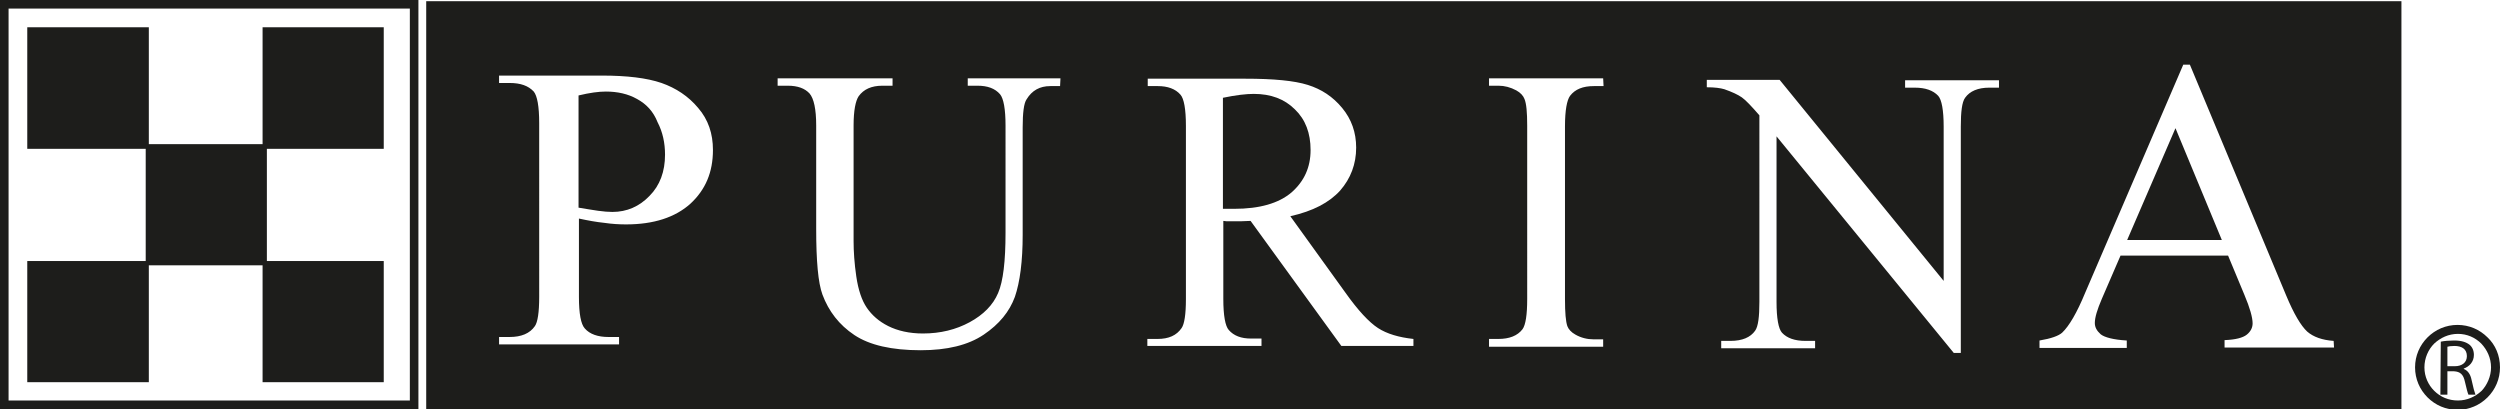
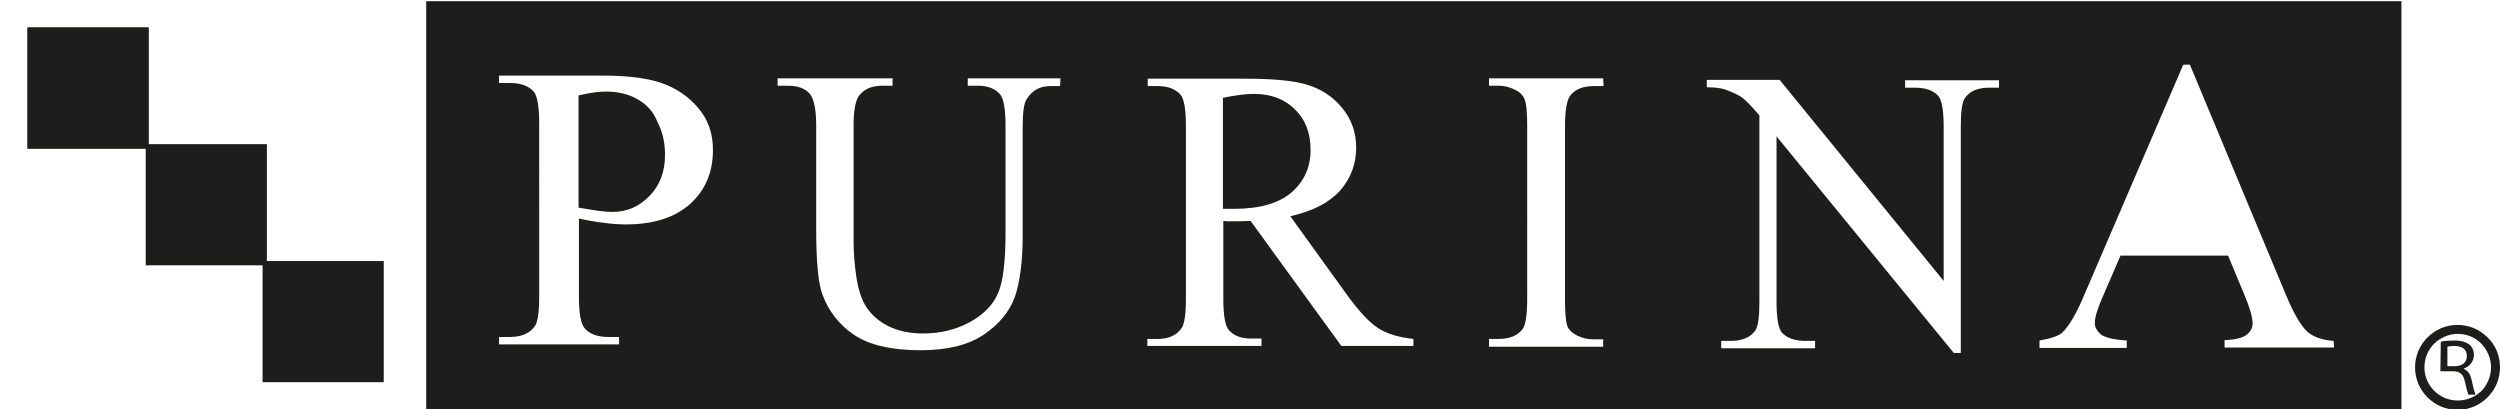
<svg xmlns="http://www.w3.org/2000/svg" version="1.1" id="Layer_1" x="0px" y="0px" viewBox="0 0 641.7 105.1" style="enable-background:new 0 0 641.7 105.1;" xml:space="preserve">
  <style type="text/css">
	.st0{fill:#1D1D1B;}
</style>
  <g>
    <path class="st0" d="M641.7,94.3L641.7,94.3L641.7,94.3c0,3-1.2,5.7-3.2,7.7s-4.7,3.2-7.7,3.2l0,0l0,0l0,0l0,0   c-3,0-5.7-1.2-7.7-3.2s-3.2-4.7-3.2-7.7l0,0l0,0l0,0l0,0c0-3,1.2-5.7,3.2-7.7l0,0c2-2,4.7-3.2,7.7-3.2l0,0l0,0l0,0l0,0   c3,0,5.7,1.2,7.7,3.2C640.5,88.5,641.7,91.2,641.7,94.3L641.7,94.3L641.7,94.3L641.7,94.3z M639.4,94.3L639.4,94.3L639.4,94.3   L639.4,94.3L639.4,94.3c0-2.4-1-4.5-2.5-6.1c-1.6-1.6-3.7-2.5-6-2.5l0,0l0,0l0,0l0,0c-2.4,0-4.5,1-6.1,2.5l0,0   c-1.5,1.5-2.5,3.7-2.5,6.1l0,0l0,0l0,0l0,0c0,2.4,1,4.5,2.5,6c1.6,1.6,3.7,2.5,6.1,2.5l0,0l0,0l0,0l0,0c2.4,0,4.5-1,6.1-2.5   C638.4,98.8,639.4,96.6,639.4,94.3L639.4,94.3z" />
-     <path class="st0" d="M626.5,87.7c0.9-0.2,2.2-0.3,3.4-0.3c1.9,0,3.1,0.4,4,1.1c0.7,0.6,1.1,1.5,1.1,2.6c0,1.8-1.2,3-2.6,3.5v0.1   c1,0.4,1.7,1.3,2,2.8c0.4,1.9,0.8,3.3,1,3.8h-1.8c-0.2-0.4-0.5-1.6-0.9-3.3c-0.4-1.9-1.2-2.6-2.8-2.7h-1.7v6h-1.8L626.5,87.7   L626.5,87.7z M628.3,94h1.8c1.9,0,3.1-1,3.1-2.6c0-1.8-1.3-2.6-3.2-2.6c-0.9,0-1.5,0.1-1.8,0.2v5H628.3z" />
+     <path class="st0" d="M626.5,87.7c0.9-0.2,2.2-0.3,3.4-0.3c1.9,0,3.1,0.4,4,1.1c0.7,0.6,1.1,1.5,1.1,2.6c0,1.8-1.2,3-2.6,3.5v0.1   c1,0.4,1.7,1.3,2,2.8c0.4,1.9,0.8,3.3,1,3.8h-1.8c-0.2-0.4-0.5-1.6-0.9-3.3c-0.4-1.9-1.2-2.6-2.8-2.7h-1.7h-1.8L626.5,87.7   L626.5,87.7z M628.3,94h1.8c1.9,0,3.1-1,3.1-2.6c0-1.8-1.3-2.6-3.2-2.6c-0.9,0-1.5,0.1-1.8,0.2v5H628.3z" />
    <g>
      <path class="st0" d="M336.4,38.5c0-4.3-1.3-7.8-4-10.4c-2.7-2.7-6.2-4-10.6-4c-1.9,0-4.6,0.3-7.9,1v28.5c0.6,0,1.2,0,1.7,0    s0.9,0,1.2,0c6.5,0,11.4-1.4,14.7-4.2C334.8,46.5,336.4,42.9,336.4,38.5z" />
-       <polygon class="st0" points="546,61.6 570.3,61.6 558.4,32.9   " />
      <path class="st0" d="M109.4,0.3V105h507V0.3H109.4z M177.2,52.3c-3.9,3.5-9.4,5.3-16.5,5.3c-1.7,0-3.6-0.1-5.6-0.4    c-2-0.2-4.2-0.6-6.5-1.1v20.1c0,4.3,0.5,7,1.5,8.1c1.3,1.5,3.4,2.2,6.1,2.2h2.7v1.9h-30.8v-1.9h2.7c3,0,5.2-0.9,6.5-2.8    c0.7-1,1.1-3.5,1.1-7.5V31.6c0-4.3-0.5-7-1.4-8.1c-1.4-1.5-3.4-2.2-6.2-2.2h-2.7v-1.9h26.4c6.4,0,11.5,0.6,15.3,1.9    c3.7,1.3,6.9,3.4,9.4,6.4c2.6,3,3.8,6.6,3.8,10.8C183,44.2,181.1,48.7,177.2,52.3z M272.1,22.1h-2.5c-2.7,0-4.7,1.1-6.1,3.4    c-0.7,1-1,3.5-1,7.2v27.6c0,6.8-0.7,12.1-2,15.9c-1.4,3.8-4,7-8,9.7s-9.4,4-16.2,4c-7.4,0-13.1-1.3-17-3.9s-6.6-6.1-8.2-10.4    c-1.1-3-1.6-8.6-1.6-16.8V32.2c0-4.2-0.6-6.9-1.7-8.2c-1.2-1.3-3-2-5.6-2h-2.6v-1.9h29.5V22h-2.6c-2.8,0-4.8,0.9-6.1,2.7    c-0.8,1.2-1.3,3.7-1.3,7.5v29.7c0,2.6,0.2,5.7,0.7,9.1s1.4,6.1,2.7,8s3.1,3.5,5.5,4.7s5.4,1.9,8.9,1.9c4.5,0,8.5-1,12-2.9    s6-4.4,7.3-7.5c1.3-3,1.9-8.2,1.9-15.4V32.2c0-4.2-0.5-6.9-1.4-8c-1.3-1.5-3.2-2.2-5.8-2.2h-2.5v-1.9h23.8L272.1,22.1L272.1,22.1z     M362.7,88.8h-18.4L321,56.7c-1.7,0.1-3,0.1-4.1,0.1c-0.4,0-0.9,0-1.4,0s-1,0-1.5-0.1v20c0,4.3,0.5,7,1.4,8    c1.3,1.5,3.2,2.2,5.7,2.2h2.7v1.9h-29.3V87h2.6c2.9,0,4.9-0.9,6.2-2.8c0.7-1,1.1-3.5,1.1-7.4V32.3c0-4.3-0.5-7-1.4-8    c-1.3-1.5-3.3-2.2-5.8-2.2h-2.6v-1.9h25c7.3,0,12.6,0.5,16.1,1.6s6.4,3,8.8,5.9s3.6,6.3,3.6,10.2c0,4.2-1.4,7.9-4.1,11    c-2.8,3.1-7,5.3-12.8,6.6l14.2,19.7c3.2,4.5,6,7.5,8.3,9s5.4,2.4,9.1,2.8v1.8H362.7z M411.6,22.1h-2.5c-2.8,0-4.8,0.8-6.1,2.5    c-0.8,1.1-1.3,3.7-1.3,7.8v44.4c0,3.5,0.2,5.7,0.6,6.9c0.3,0.8,1,1.6,2.1,2.2c1.4,0.8,3,1.2,4.6,1.2h2.5V89h-29.3v-2h2.4    c2.8,0,4.9-0.8,6.2-2.5c0.8-1.1,1.2-3.7,1.2-7.8V32.3c0-3.5-0.2-5.7-0.7-6.9c-0.3-0.8-1-1.6-2.1-2.2c-1.5-0.8-3-1.2-4.6-1.2h-2.4    v-1.9h29.3L411.6,22.1L411.6,22.1z M513.1,22.5h-2.5c-2.9,0-5,0.9-6.2,2.6c-0.8,1.1-1.1,3.6-1.1,7.4v58.1h-1.8L456,35v42.5    c0,4.2,0.5,6.9,1.4,7.9c1.3,1.4,3.3,2.1,6,2.1h2.5v1.9h-24.1v-1.9h2.4c3,0,5.1-0.9,6.3-2.6c0.8-1.1,1.1-3.6,1.1-7.4V29.6    c-2-2.3-3.5-3.9-4.5-4.6s-2.5-1.4-4.5-2.1c-1-0.3-2.5-0.5-4.5-0.5v-1.9h18.7l42.1,51.6V32.5c0-4.2-0.5-6.9-1.4-7.9    c-1.3-1.4-3.3-2.1-6-2.1H489v-1.9h24.1V22.5z M599.1,89.2H571v-1.9c2.8-0.1,4.7-0.6,5.7-1.4s1.5-1.8,1.5-2.9c0-1.5-0.7-4-2.1-7.3    l-4.2-10.1h-27.6l-4.8,11.1c-1.2,2.8-1.8,4.8-1.8,6.2c0,1.1,0.5,2,1.5,2.9c1,0.8,3.3,1.4,6.7,1.6v1.9h-22.4v-1.9    c3-0.5,4.9-1.2,5.8-2c1.8-1.7,3.8-5.1,5.9-10.2l25.2-58.6h1.7l24.7,59.2c2,4.8,3.8,7.8,5.4,9.3c1.6,1.4,3.9,2.2,6.8,2.4    L599.1,89.2L599.1,89.2z" />
      <path class="st0" d="M163.5,25.4c-2.3-1.3-5-1.9-8-1.9c-1.8,0-4.1,0.3-7,1v28.8c1.9,0.3,3.5,0.6,5,0.8c1.4,0.2,2.7,0.3,3.7,0.3    c3.7,0,6.9-1.4,9.5-4.1c2.7-2.7,4-6.3,4-10.6c0-3-0.6-5.8-1.9-8.3C167.7,28.6,165.9,26.7,163.5,25.4z" />
    </g>
-     <path class="st0" d="M106.3,105H1.1H0v-1.1V1.1V0h1.1h105.2h1.1v1.1v102.8v1.1H106.3L106.3,105z M2.2,102.8h103V2.2H2.2V102.8   L2.2,102.8z" />
    <polygon class="st0" points="38.2,38.2 7,38.2 7,7 38.2,7  " />
    <polygon class="st0" points="68.5,68.1 37.4,68.1 37.4,37 68.5,37  " />
-     <polygon class="st0" points="98.5,38.2 67.4,38.2 67.4,7 98.5,7  " />
-     <polygon class="st0" points="38.2,98.1 7,98.1 7,67 38.2,67  " />
    <polygon class="st0" points="98.5,98.1 67.4,98.1 67.4,67 98.5,67  " />
  </g>
</svg>